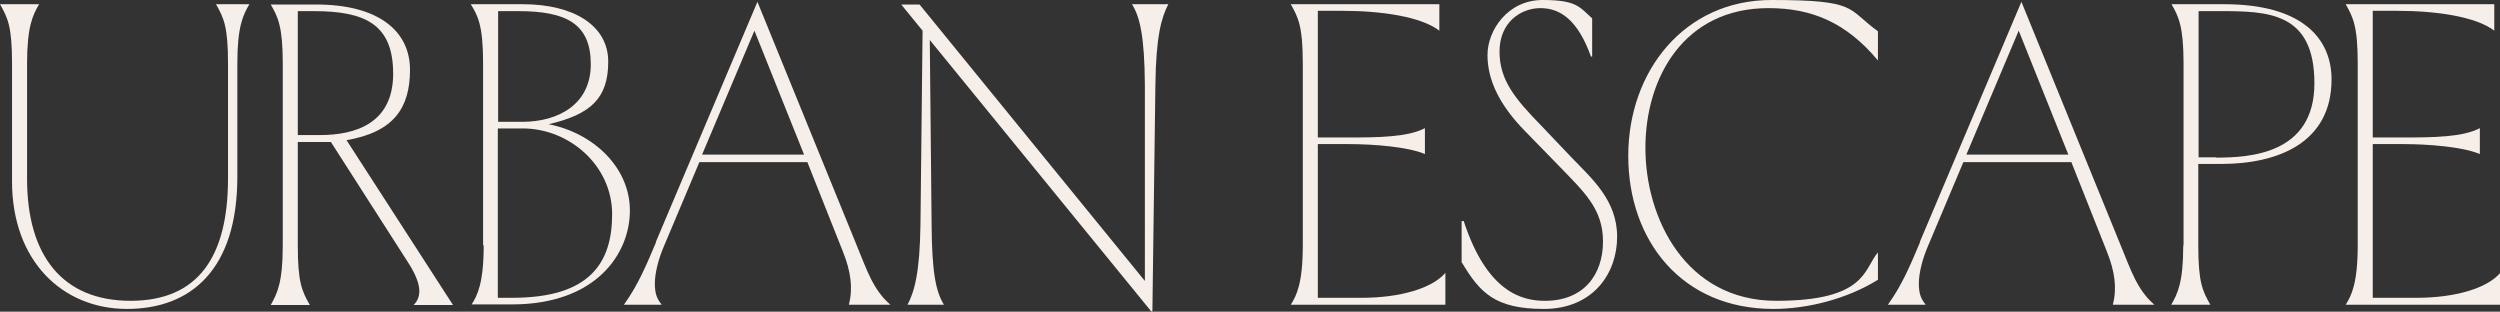
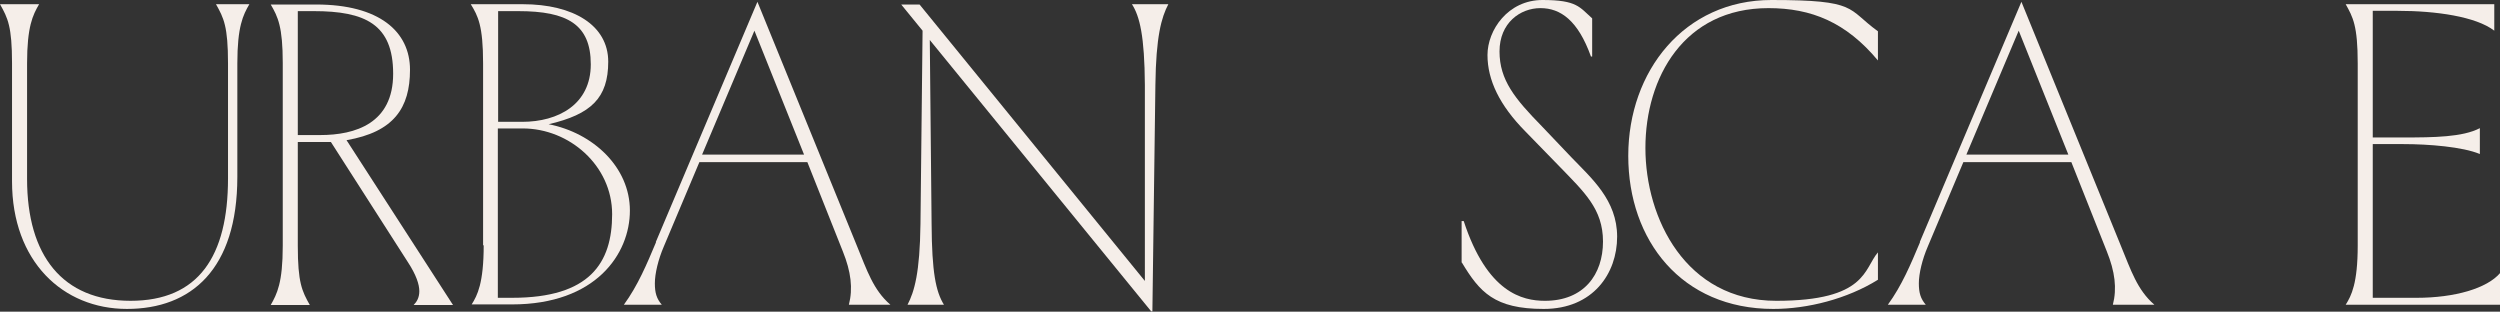
<svg xmlns="http://www.w3.org/2000/svg" id="Layer_1" version="1.1" viewBox="0 0 831.1 103.6">
  <rect x="0" y="0" width="831.1" height="103.6" fill="#333333" stroke="none" />
  <defs>
    <style>
      .st0 {
        fill: #f5eee9;
      }
    </style>
  </defs>
  <path class="st0" d="M4,60.3V21.1C4,8.8,2.6,6,0,1.4h13c-2.1,3.6-4,7.4-4,19.7v38.4c0,25.5,11.8,40.5,34.4,40.5s32.4-14.8,32.4-40.7V21.1c0-12.3-1.4-15.1-4-19.7h11.1c-2.1,3.6-4,7.4-4,19.7v37.7c0,30.8-15.4,43.9-36.7,43.9S4,86.9,4,60.3Z" />
  <path class="st0" d="M94,81.6V21c0-12.1-1.6-15.4-4-19.5h15.1c21,0,31.2,9,31.2,21.7s-5.4,20.7-21.1,23.4l35.4,54.8h-13.1c1-1,1.9-2.4,1.9-4.6s-1-5.4-3.9-9.8l-25.5-39.8h-11v34.5c0,12.3,1.4,15.1,4,19.7h-13c2.1-3.7,4-7.4,4-19.7ZM106.4,44.9c11.8,0,24.3-3.9,24.3-20.4S121.3,3.7,104.3,3.7h-5.3v41.2h7.4Z" />
  <path class="st0" d="M160.6,81.6V21.1c0-12.6-1.7-15.8-4.1-19.7h17.3c16.8,0,28.4,7,28.4,19.1s-5.7,17.5-19.8,20.8c14.8,2.9,27,14.3,27,28.7s-11.3,31.2-39.2,31.2h-13.4c1.9-3,4-7.1,4-19.7ZM173.6,40.5c12,0,22.8-5.8,22.8-19.1s-7.8-17.7-24.1-17.7h-6.7v36.8h8ZM170.3,99c25.8,0,33.2-11.6,33.2-27.8s-14.3-28.5-29.7-28.5h-8.3v56.3h4.7Z" />
  <path class="st0" d="M218,80.5L251.8.6l33.1,81.2c3.3,8,5.4,14.6,11.1,19.5h-13.8c1.4-5.4.7-11-2-17.7l-11.8-29.7h-35.9l-11.8,28c-1.9,4.4-3,9.1-3,12.3s.6,5.1,2.3,7.1h-12.6c4.6-6.3,7.6-13.4,10.7-20.8ZM267.3,51.4l-16.5-41.2-17.4,41.2h34Z" />
  <path class="st0" d="M306,74.5l.7-64.3-7.1-8.7h6.1l74.9,91.9V28.2c-.1-16.1-1.7-22.8-4.3-26.8h12.1c-2.3,4.4-4.1,10.7-4.3,26.8l-1,75.3h-.4L309.1,13.3l.6,61.2c.1,16.1,1.4,22.4,4.1,26.8h-12.1c2.3-4.4,4.1-10.7,4.3-26.8Z" />
-   <path class="st0" d="M433.1,81.6V21.1c0-12.6-1.6-15.4-4-19.7h49.4v8.8c-6.1-4.7-19.4-6.6-32.1-6.6h-8.3v42.1h10.1c10.1,0,19.8-.1,25.5-3.1v8.6c-5.7-2.4-17-3.3-25.5-3.3h-10.1v51.1h14.6c12.6,0,23.4-3.1,27.8-8.3v10.6h-51.4c1.9-3,4-7.1,4-19.7Z" />
  <path class="st0" d="M485.9,87.3v-13.8h.7c7.8,23.8,19.5,26.5,27,26.5,13,0,19.3-8.8,19.3-19.7s-6.3-16.5-14.7-25.2l-11.1-11.4c-8.6-8.7-12.6-17.1-12.6-25.4s6.8-18.3,18.3-18.3,12.3,2.4,16.5,6.1v12.7h-.4c-4.3-12-10.1-16.1-16.8-16.1s-13.6,4.9-13.6,14.4,5.1,15.7,14,24.8l9.8,10.3c6.8,7.1,15.3,14.3,15.3,26.5s-8,24-24.4,24-21.3-5.6-27.2-15.4Z" />
  <path class="st0" d="M541.3,51.8c0-28.2,18.7-51.8,47.6-51.8s25,2.9,35.4,10.4v9.7c-10.6-12.7-22.1-17.4-36.4-17.4-28.1,0-40.9,23.1-40.9,46.5s13.4,50.8,43.5,50.8,29.1-10.7,33.8-16.1v9.1c-10.3,6.4-23.4,9.7-34.8,9.7-30.5,0-48.2-22.8-48.2-50.9Z" />
  <path class="st0" d="M638.2,80.5L672,.6l33.1,81.2c3.3,8,5.4,14.6,11.1,19.5h-13.8c1.4-5.4.7-11-2-17.7l-11.8-29.7h-35.9l-11.8,28c-1.9,4.4-3,9.1-3,12.3s.6,5.1,2.3,7.1h-12.6c4.6-6.3,7.6-13.4,10.7-20.8ZM687.6,51.4l-16.5-41.2-17.4,41.2h34Z" />
-   <path class="st0" d="M725.9,81.6V21.1c0-12.4-1.7-15.7-4-19.7h17.5c26.2,0,35.7,11.6,35.7,25,0,21-17.7,28.1-36.7,28.1h-7.6v27.1c0,12.3,1.4,15.1,4,19.7h-13c2.1-3.6,4-7.4,4-19.7ZM736.7,52.4c11.1,0,32.7-1.1,32.7-24.7s-15.3-24-31.4-24h-7.1v48.6h5.8Z" />
  <path class="st0" d="M783.8,81.6V21.1c0-12.6-1.6-15.4-4-19.7h49.4v8.8c-6.1-4.7-19.4-6.6-32.1-6.6h-8.3v42.1h10.1c10.1,0,19.8-.1,25.5-3.1v8.6c-5.7-2.4-17-3.3-25.5-3.3h-10.1v51.1h14.6c12.6,0,23.4-3.1,27.8-8.3v10.6h-51.4c1.9-3,4-7.1,4-19.7Z" />
</svg>